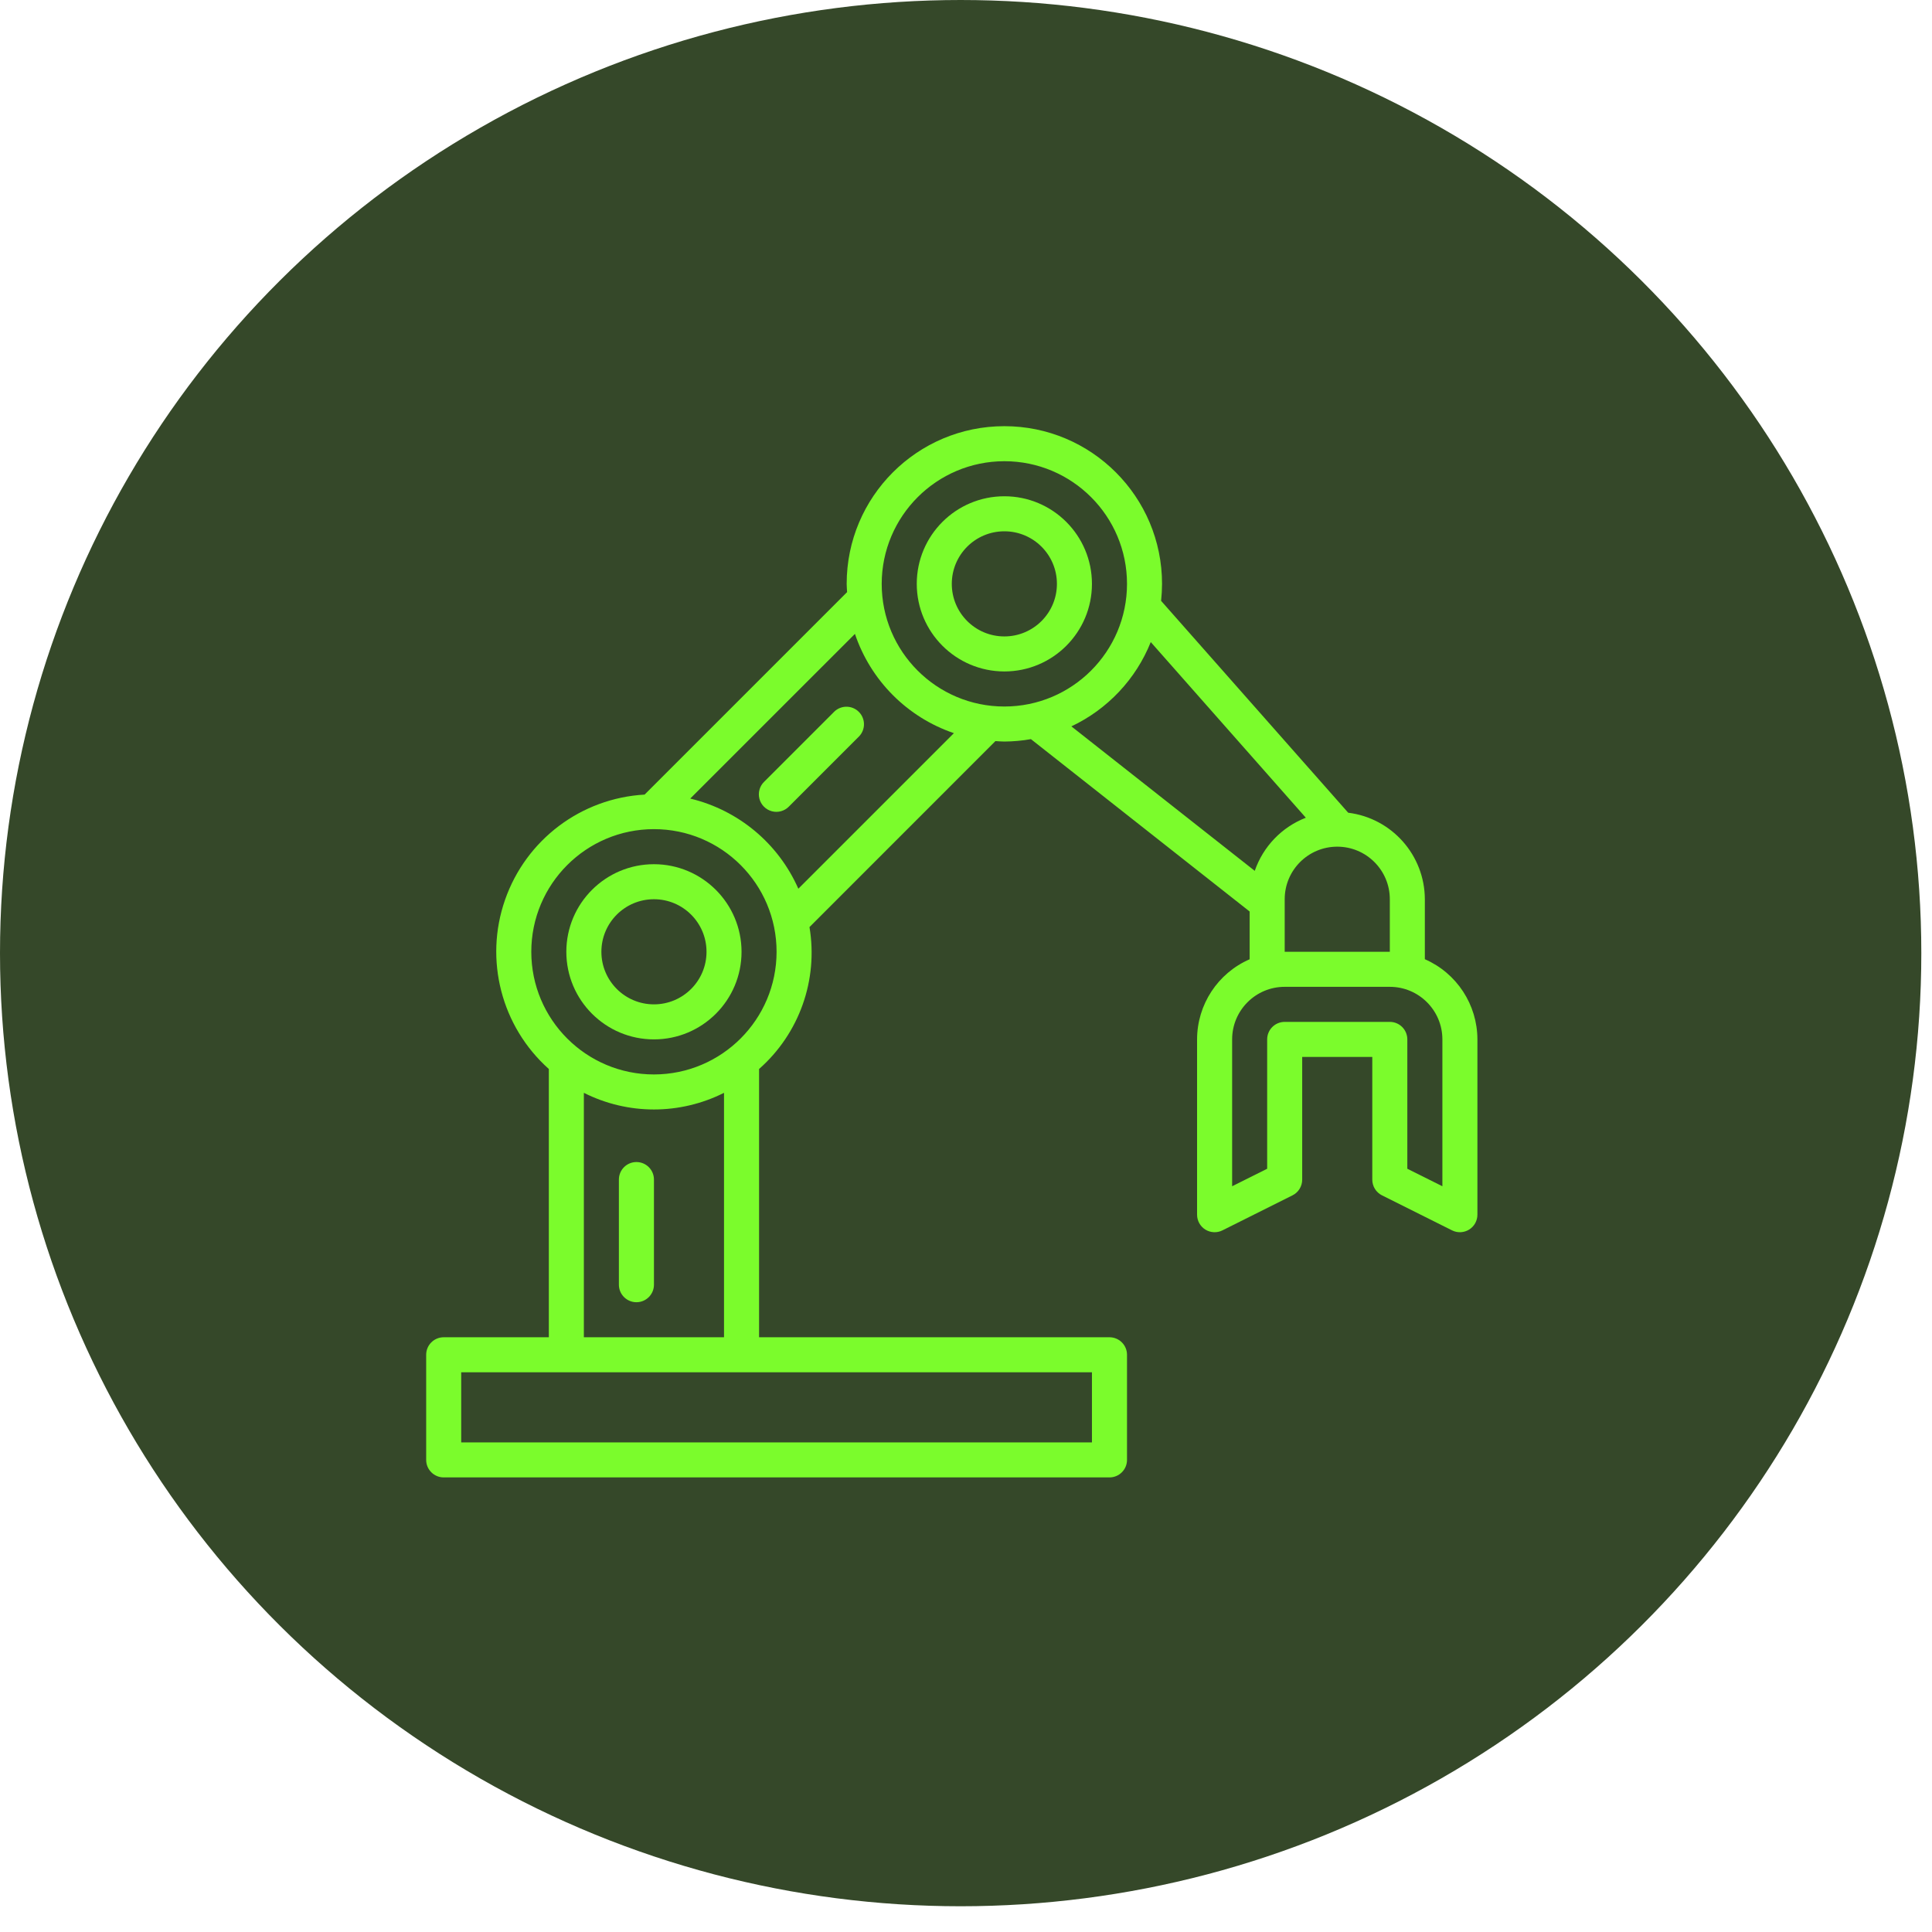
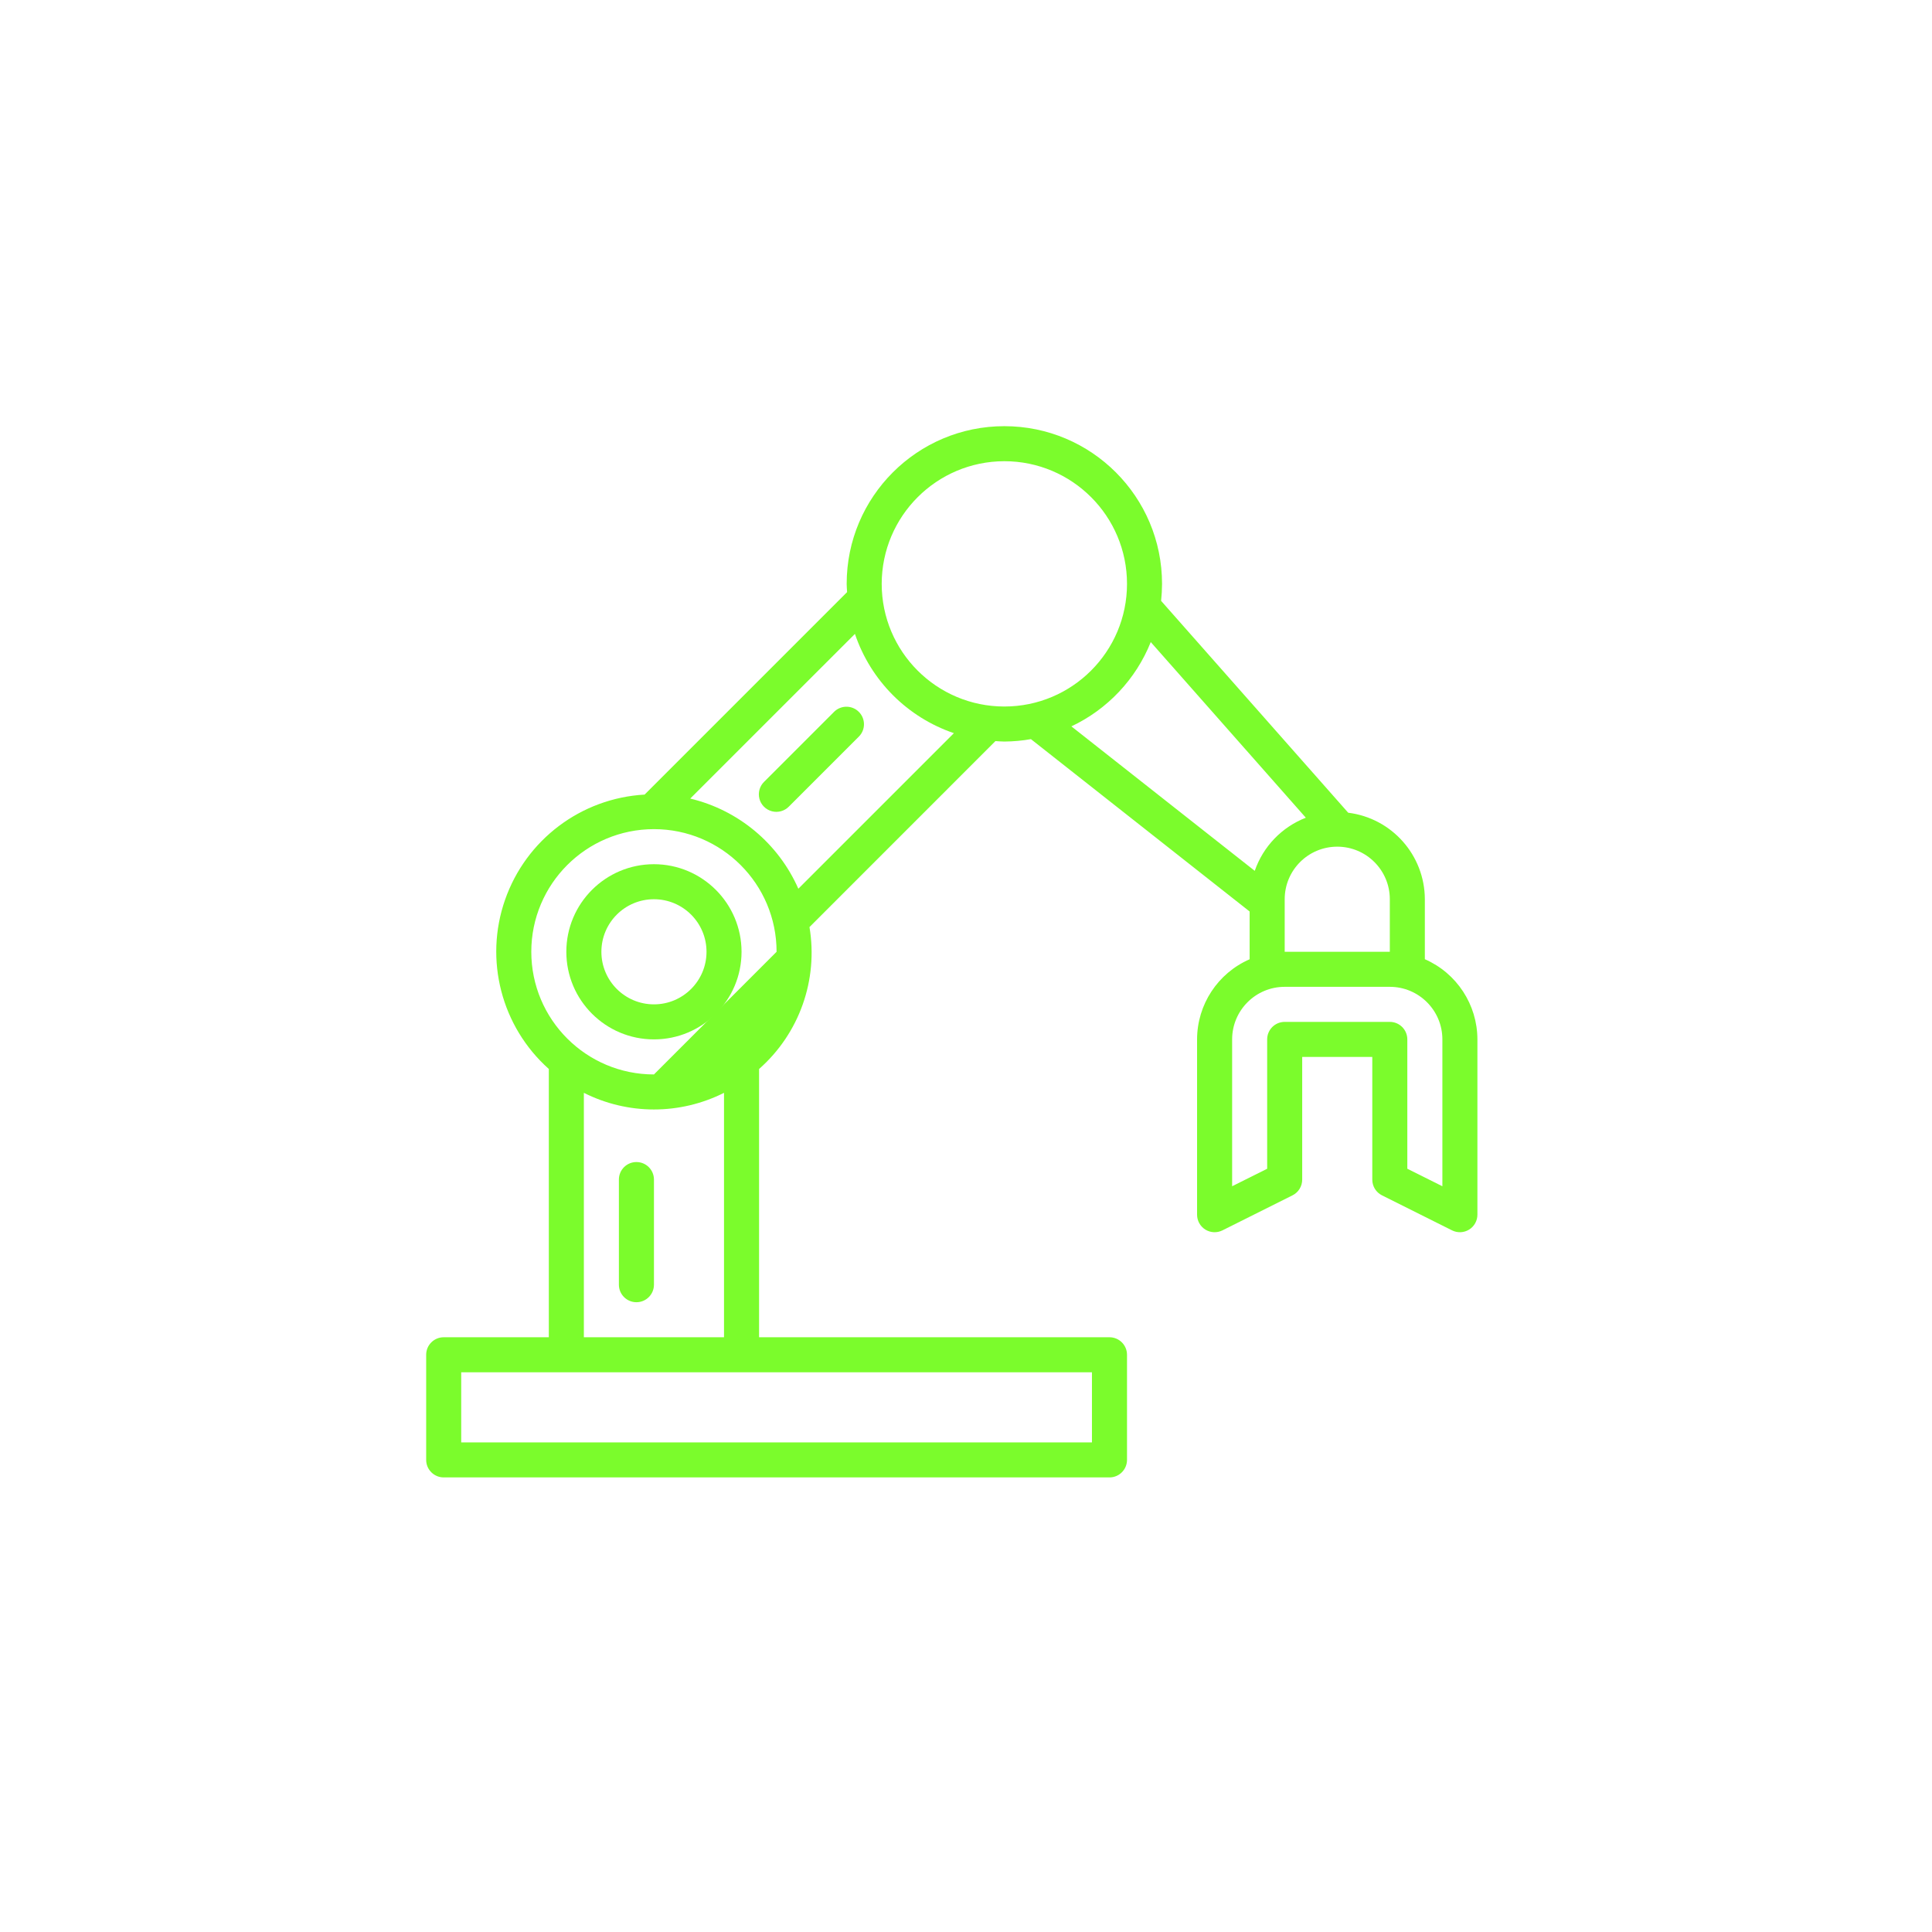
<svg xmlns="http://www.w3.org/2000/svg" width="68" height="68" viewBox="0 0 68 68" fill="none">
-   <ellipse cx="33.812" cy="33.547" rx="33.812" ry="33.547" fill="#354829" />
  <g clip-path="url(#clip0)">
    <path d="M23.017 30.417C21.314 30.417 19.933 31.797 19.933 33.5C19.933 35.203 21.314 36.583 23.017 36.583C24.719 36.583 26.1 35.203 26.1 33.5C26.098 31.798 24.719 30.419 23.017 30.417ZM23.017 35.35C21.995 35.35 21.167 34.522 21.167 33.5C21.167 32.478 21.995 31.65 23.017 31.65C24.038 31.65 24.867 32.478 24.867 33.5C24.867 34.522 24.038 35.35 23.017 35.35Z" fill="#7BFC2C" />
-     <path d="M35.35 23.633C37.053 23.633 38.433 22.253 38.433 20.55C38.433 18.847 37.053 17.467 35.35 17.467C33.647 17.467 32.267 18.847 32.267 20.55C32.269 22.252 33.648 23.631 35.35 23.633ZM35.35 18.7C36.372 18.7 37.2 19.528 37.2 20.55C37.2 21.572 36.372 22.4 35.35 22.4C34.328 22.4 33.5 21.572 33.5 20.55C33.5 19.528 34.328 18.7 35.35 18.7Z" fill="#7BFC2C" />
-     <path d="M50.15 33.761V31.65C50.145 30.101 48.989 28.796 47.452 28.605L40.867 21.148C40.888 20.949 40.899 20.75 40.9 20.55C40.9 17.485 38.415 15 35.35 15C32.285 15 29.8 17.485 29.8 20.55C29.8 20.648 29.81 20.744 29.815 20.84L22.688 27.967C20.452 28.094 18.514 29.555 17.776 31.67C17.038 33.784 17.646 36.134 19.317 37.625V47.067H15.617C15.276 47.067 15 47.343 15 47.683V51.383C15 51.724 15.276 52 15.617 52H39.05C39.391 52 39.667 51.724 39.667 51.383V47.683C39.667 47.343 39.391 47.067 39.05 47.067H26.717V37.625C28.132 36.379 28.803 34.49 28.491 32.63L35.036 26.084C35.14 26.09 35.244 26.1 35.35 26.1C35.664 26.098 35.977 26.07 36.285 26.015L43.983 32.082V33.763C42.861 34.252 42.135 35.359 42.133 36.583V42.75C42.132 42.964 42.242 43.164 42.424 43.277C42.606 43.39 42.834 43.401 43.026 43.305L45.492 42.072C45.702 41.967 45.834 41.752 45.833 41.517V37.2H48.3V41.517C48.299 41.752 48.431 41.967 48.641 42.072L51.108 43.305C51.299 43.401 51.527 43.39 51.709 43.277C51.891 43.164 52.001 42.964 52 42.75V36.583C51.998 35.359 51.272 34.251 50.15 33.761ZM35.35 16.233C37.734 16.233 39.667 18.166 39.667 20.55C39.667 22.934 37.734 24.867 35.35 24.867C32.966 24.867 31.033 22.934 31.033 20.55C31.036 18.167 32.967 16.236 35.35 16.233ZM38.433 50.767H16.233V48.3H38.433V50.767ZM25.483 47.067H20.55V38.464C22.102 39.245 23.931 39.245 25.483 38.464V47.067ZM23.017 37.817C20.633 37.817 18.7 35.884 18.7 33.5C18.7 31.116 20.633 29.183 23.017 29.183C25.401 29.183 27.333 31.116 27.333 33.5C27.331 35.883 25.4 37.814 23.017 37.817ZM28.099 31.28C27.397 29.686 25.989 28.512 24.294 28.107L30.091 22.311C30.645 23.954 31.932 25.246 33.574 25.805L28.099 31.28ZM40.503 22.599L45.961 28.781C45.116 29.11 44.458 29.794 44.163 30.651L37.709 25.566C38.982 24.965 39.98 23.905 40.503 22.599ZM45.217 31.65C45.217 30.628 46.045 29.8 47.067 29.8C48.088 29.8 48.917 30.628 48.917 31.65V33.5H45.217V31.65ZM50.767 41.752L49.533 41.136V36.583C49.533 36.243 49.257 35.967 48.917 35.967H45.217C44.876 35.967 44.6 36.243 44.6 36.583V41.136L43.367 41.752V36.583C43.367 35.562 44.195 34.733 45.217 34.733H48.917C49.938 34.733 50.767 35.562 50.767 36.583V41.752Z" fill="#7BFC2C" />
+     <path d="M50.15 33.761V31.65C50.145 30.101 48.989 28.796 47.452 28.605L40.867 21.148C40.888 20.949 40.899 20.75 40.9 20.55C40.9 17.485 38.415 15 35.35 15C32.285 15 29.8 17.485 29.8 20.55C29.8 20.648 29.81 20.744 29.815 20.84L22.688 27.967C20.452 28.094 18.514 29.555 17.776 31.67C17.038 33.784 17.646 36.134 19.317 37.625V47.067H15.617C15.276 47.067 15 47.343 15 47.683V51.383C15 51.724 15.276 52 15.617 52H39.05C39.391 52 39.667 51.724 39.667 51.383V47.683C39.667 47.343 39.391 47.067 39.05 47.067H26.717V37.625C28.132 36.379 28.803 34.49 28.491 32.63L35.036 26.084C35.14 26.09 35.244 26.1 35.35 26.1C35.664 26.098 35.977 26.07 36.285 26.015L43.983 32.082V33.763C42.861 34.252 42.135 35.359 42.133 36.583V42.75C42.132 42.964 42.242 43.164 42.424 43.277C42.606 43.39 42.834 43.401 43.026 43.305L45.492 42.072C45.702 41.967 45.834 41.752 45.833 41.517V37.2H48.3V41.517C48.299 41.752 48.431 41.967 48.641 42.072L51.108 43.305C51.299 43.401 51.527 43.39 51.709 43.277C51.891 43.164 52.001 42.964 52 42.75V36.583C51.998 35.359 51.272 34.251 50.15 33.761ZM35.35 16.233C37.734 16.233 39.667 18.166 39.667 20.55C39.667 22.934 37.734 24.867 35.35 24.867C32.966 24.867 31.033 22.934 31.033 20.55C31.036 18.167 32.967 16.236 35.35 16.233ZM38.433 50.767H16.233V48.3H38.433V50.767ZM25.483 47.067H20.55V38.464C22.102 39.245 23.931 39.245 25.483 38.464V47.067ZM23.017 37.817C20.633 37.817 18.7 35.884 18.7 33.5C18.7 31.116 20.633 29.183 23.017 29.183C25.401 29.183 27.333 31.116 27.333 33.5ZM28.099 31.28C27.397 29.686 25.989 28.512 24.294 28.107L30.091 22.311C30.645 23.954 31.932 25.246 33.574 25.805L28.099 31.28ZM40.503 22.599L45.961 28.781C45.116 29.11 44.458 29.794 44.163 30.651L37.709 25.566C38.982 24.965 39.98 23.905 40.503 22.599ZM45.217 31.65C45.217 30.628 46.045 29.8 47.067 29.8C48.088 29.8 48.917 30.628 48.917 31.65V33.5H45.217V31.65ZM50.767 41.752L49.533 41.136V36.583C49.533 36.243 49.257 35.967 48.917 35.967H45.217C44.876 35.967 44.6 36.243 44.6 36.583V41.136L43.367 41.752V36.583C43.367 35.562 44.195 34.733 45.217 34.733H48.917C49.938 34.733 50.767 35.562 50.767 36.583V41.752Z" fill="#7BFC2C" />
    <path d="M22.4 40.9C22.059 40.9 21.783 41.176 21.783 41.517V45.217C21.783 45.557 22.059 45.834 22.4 45.834C22.741 45.834 23.017 45.557 23.017 45.217V41.517C23.017 41.176 22.741 40.9 22.4 40.9Z" fill="#7BFC2C" />
    <path d="M29.364 25.047L26.897 27.514C26.737 27.669 26.673 27.898 26.729 28.114C26.785 28.329 26.954 28.498 27.169 28.554C27.385 28.611 27.614 28.546 27.769 28.386L30.236 25.919C30.47 25.677 30.466 25.293 30.228 25.055C29.991 24.817 29.606 24.814 29.364 25.047Z" fill="#7BFC2C" />
  </g>
  <defs>
    <clipPath id="clip0">
      <rect width="37" height="37" fill="white" transform="translate(15 15)" />
    </clipPath>
  </defs>
</svg>